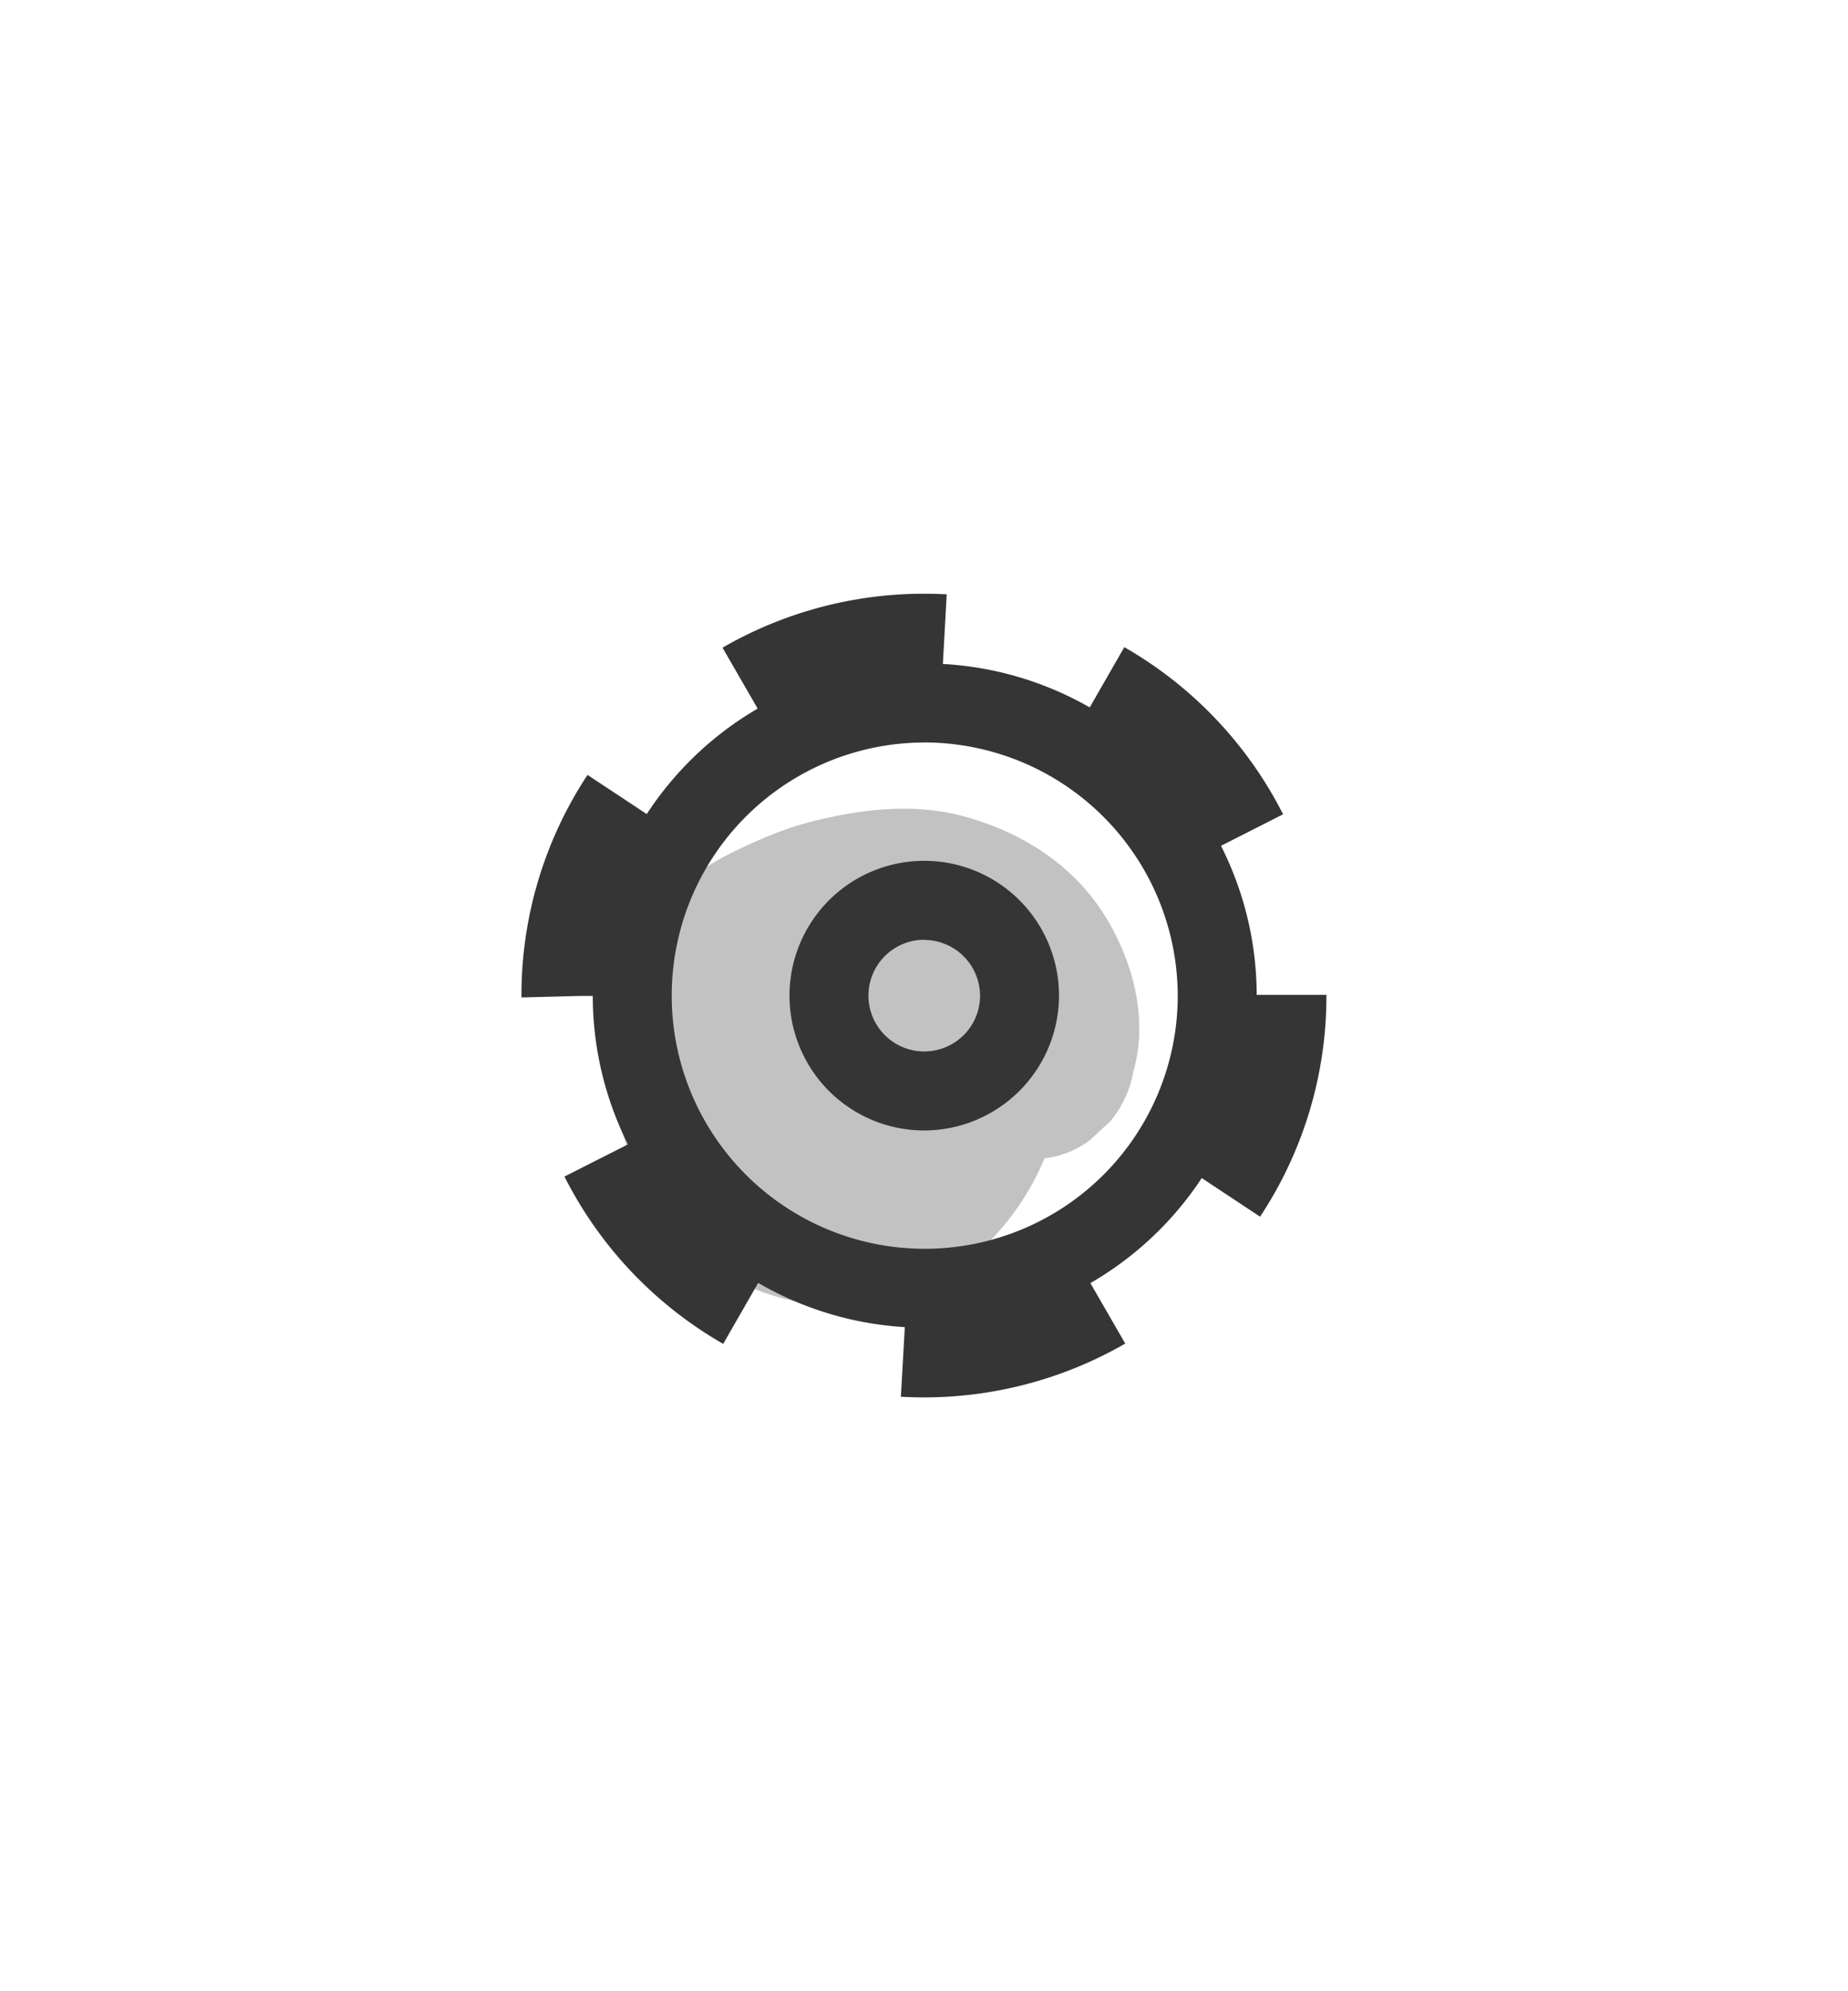
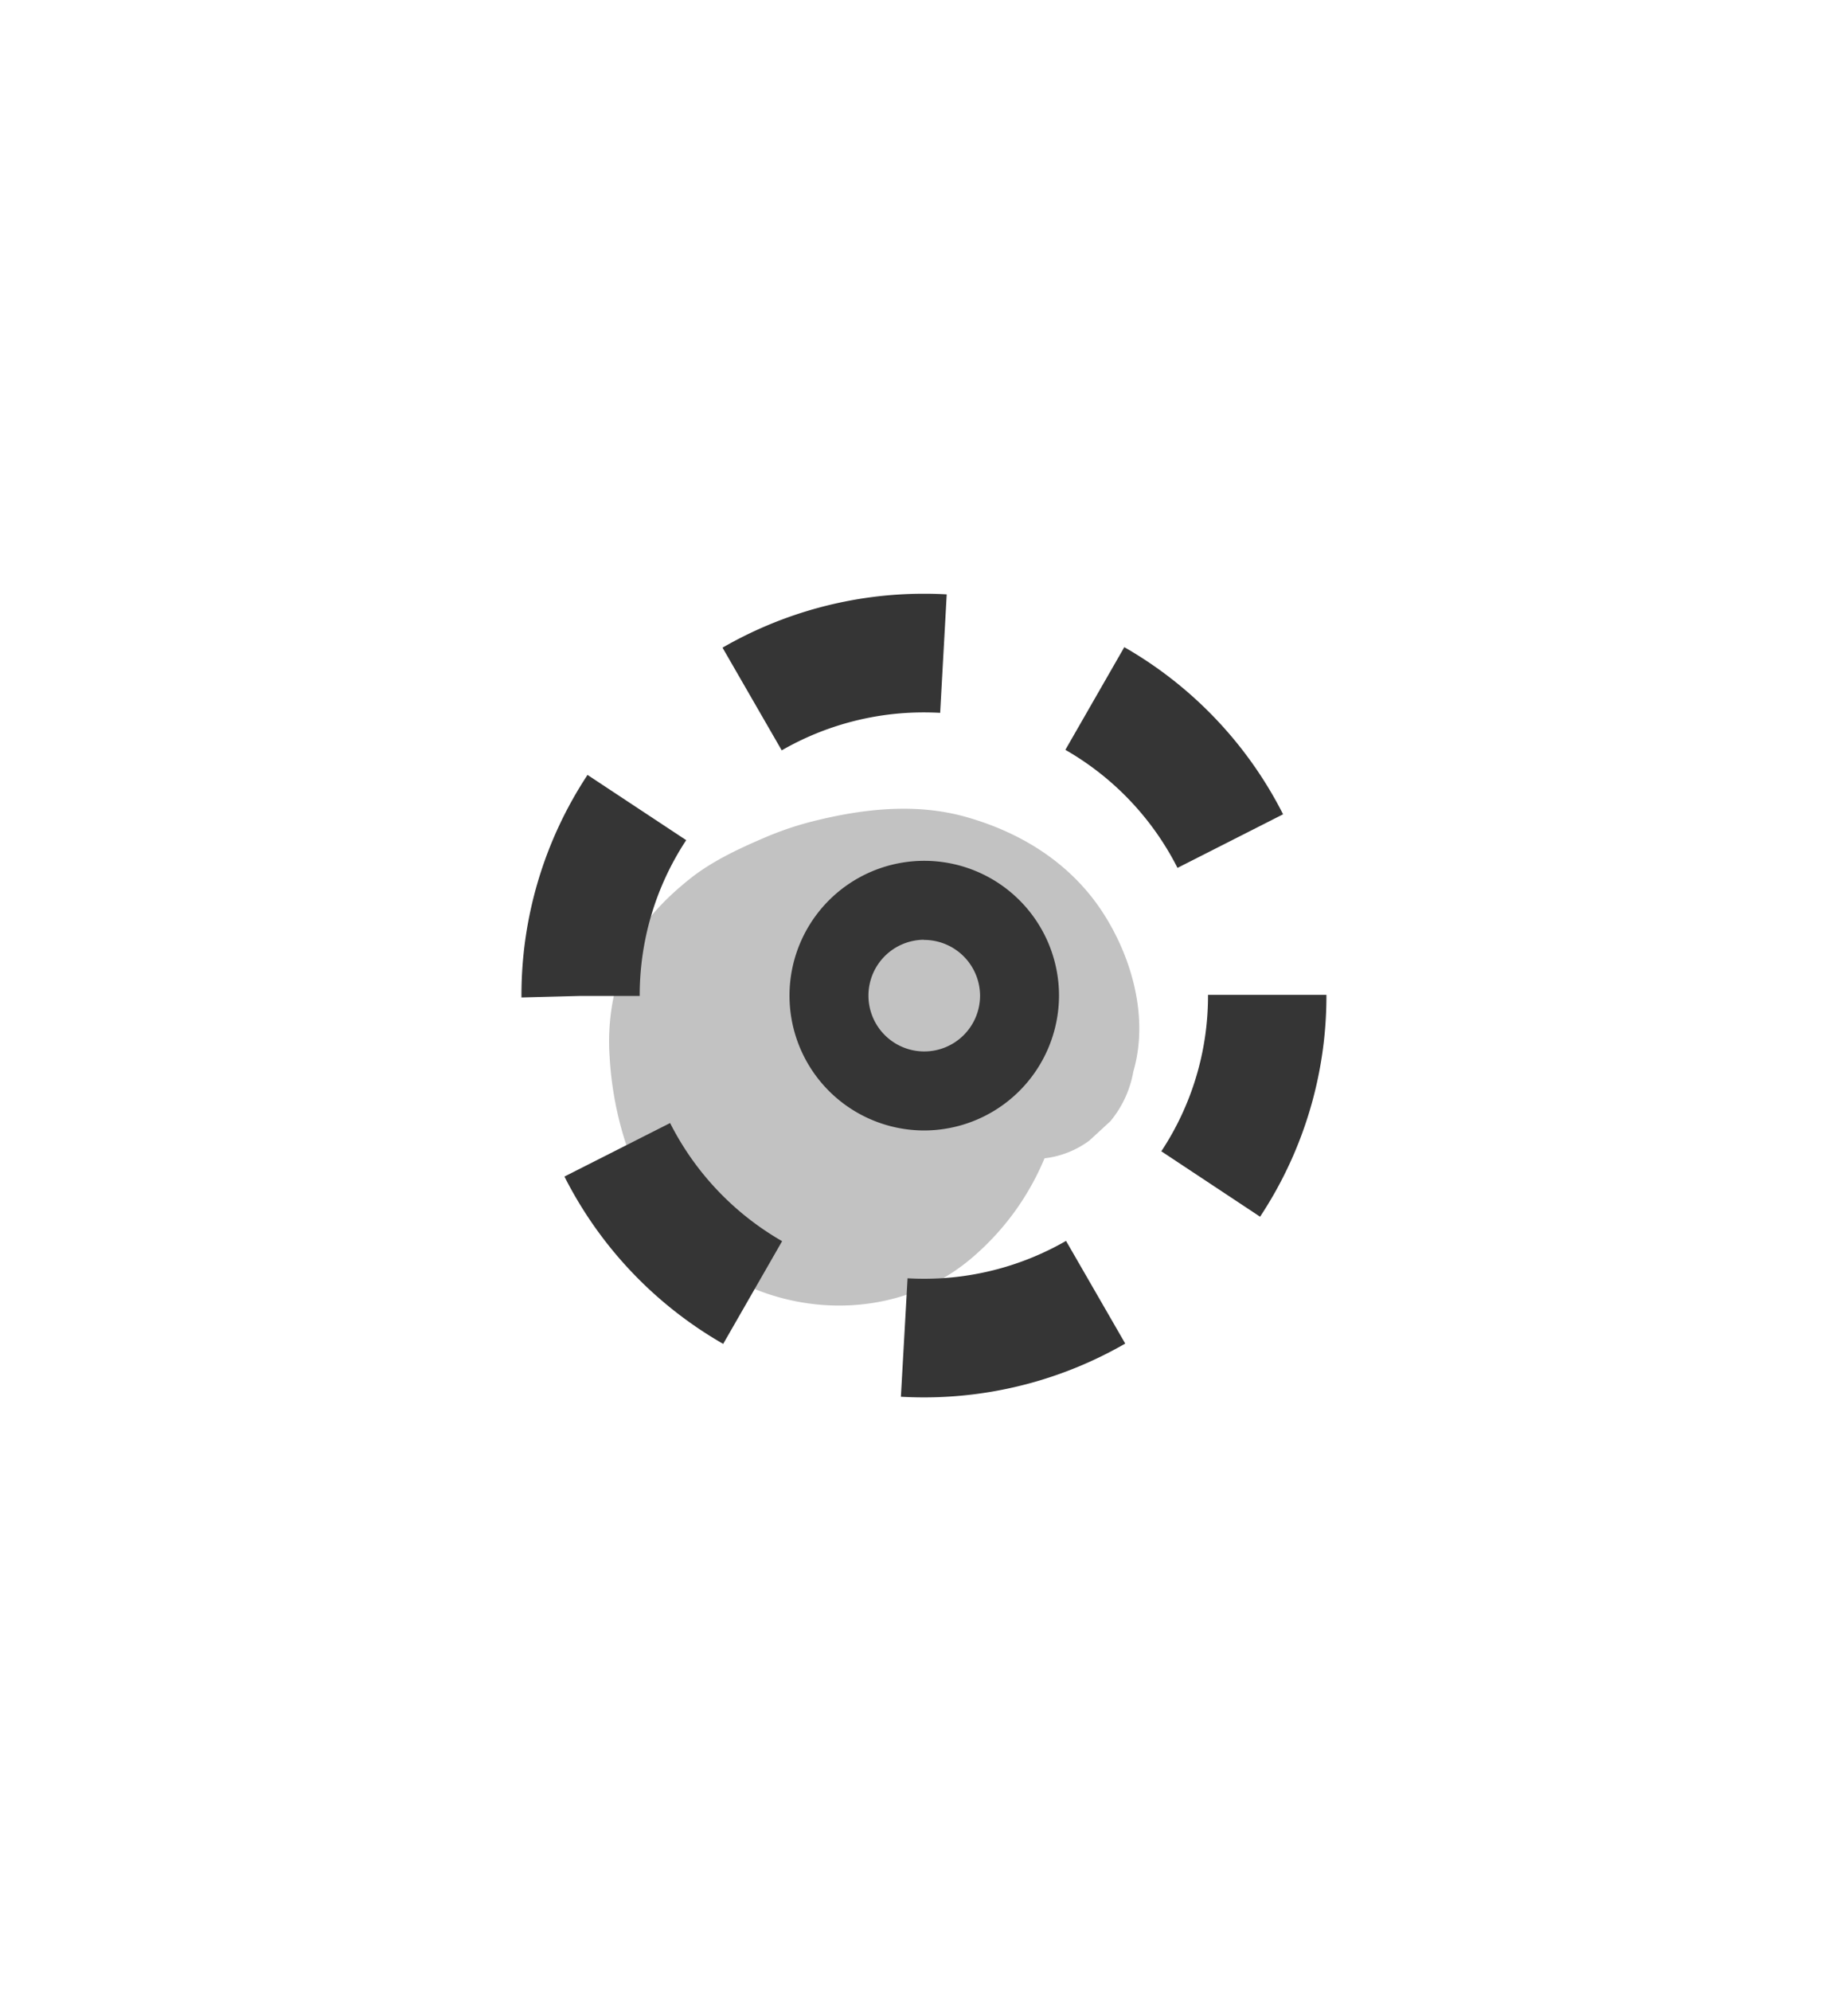
<svg xmlns="http://www.w3.org/2000/svg" id="Layer_1" data-name="Layer 1" viewBox="0 0 468.19 504.2">
  <defs>
    <style>.cls-2{fill:#353535}</style>
  </defs>
-   <path d="M246.82 318a66.72 66.72 0 0 0 17.81-24.7 23.62 23.62 0 0 0 11.37-4.5l5.34-4.92a27 27 0 0 0 5.79-12.56c4-13.65-.39-29.14-8-40.66-8.08-12.17-20.37-19.79-34.15-23.73-12.82-3.67-26.19-2.17-38.91 1a81.62 81.62 0 0 0-12.25 4.13c-6.57 2.8-13.43 6-19 10.44-6.8 5.42-13 11.92-16.37 20.08a55.93 55.93 0 0 0-4 25c.75 13.73 5 28.73 12.95 40.06 17.6 25.21 55.87 31.1 79.42 10.36z" opacity=".3" fill="#353535" />
-   <path class="cls-2" d="M234.09 336.2a84.1 84.1 0 1 1 84.29-84.1 84.29 84.29 0 0 1-84.29 84.1zm0-148.19a64.1 64.1 0 1 0 64.29 64.1A64.26 64.26 0 0 0 234.09 188z" />
+   <path d="M246.82 318a66.72 66.72 0 0 0 17.81-24.7 23.62 23.62 0 0 0 11.37-4.5l5.34-4.92a27 27 0 0 0 5.79-12.56c4-13.65-.39-29.14-8-40.66-8.08-12.17-20.37-19.79-34.15-23.73-12.82-3.67-26.19-2.17-38.91 1a81.62 81.62 0 0 0-12.25 4.13c-6.57 2.8-13.43 6-19 10.44-6.8 5.42-13 11.92-16.37 20.08a55.93 55.93 0 0 0-4 25c.75 13.73 5 28.73 12.95 40.06 17.6 25.21 55.87 31.1 79.42 10.36" opacity=".3" fill="#353535" />
  <path class="cls-2" d="M234.09 286.25a34.14 34.14 0 1 1 34.21-34.15 34.22 34.22 0 0 1-34.21 34.15zm0-48.29a14.14 14.14 0 1 0 14.21 14.14 14.19 14.19 0 0 0-14.21-14.1zm0 115.88c-1.94 0-3.91-.06-5.85-.16l1.69-30c1.37.08 2.77.12 4.15.12a72.07 72.07 0 0 0 36-9.59l15 26a102.11 102.11 0 0 1-50.99 13.63zm-50.87-13.55A101.83 101.83 0 0 1 143 297.92l26.77-13.55a71.92 71.92 0 0 0 28.38 29.91zm136-32.22l-25-16.55a71.26 71.26 0 0 0 11.83-39.42v-.19h30v.19a101.17 101.17 0 0 1-16.8 55.97zm-187.11-55.5v-.47a101.17 101.17 0 0 1 16.74-55.88l25 16.52a71.26 71.26 0 0 0-11.78 39.19v.26h-15.29zm166.21-32.81a71.93 71.93 0 0 0-28.41-29.89l14.93-26a101.84 101.84 0 0 1 40.23 42.32zM198.05 190l-15-26a102.11 102.11 0 0 1 51.06-13.66c1.91 0 3.84.05 5.74.16l-1.66 30a78.98 78.98 0 0 0-4.07-.11 72.07 72.07 0 0 0-36.07 9.61z" />
</svg>